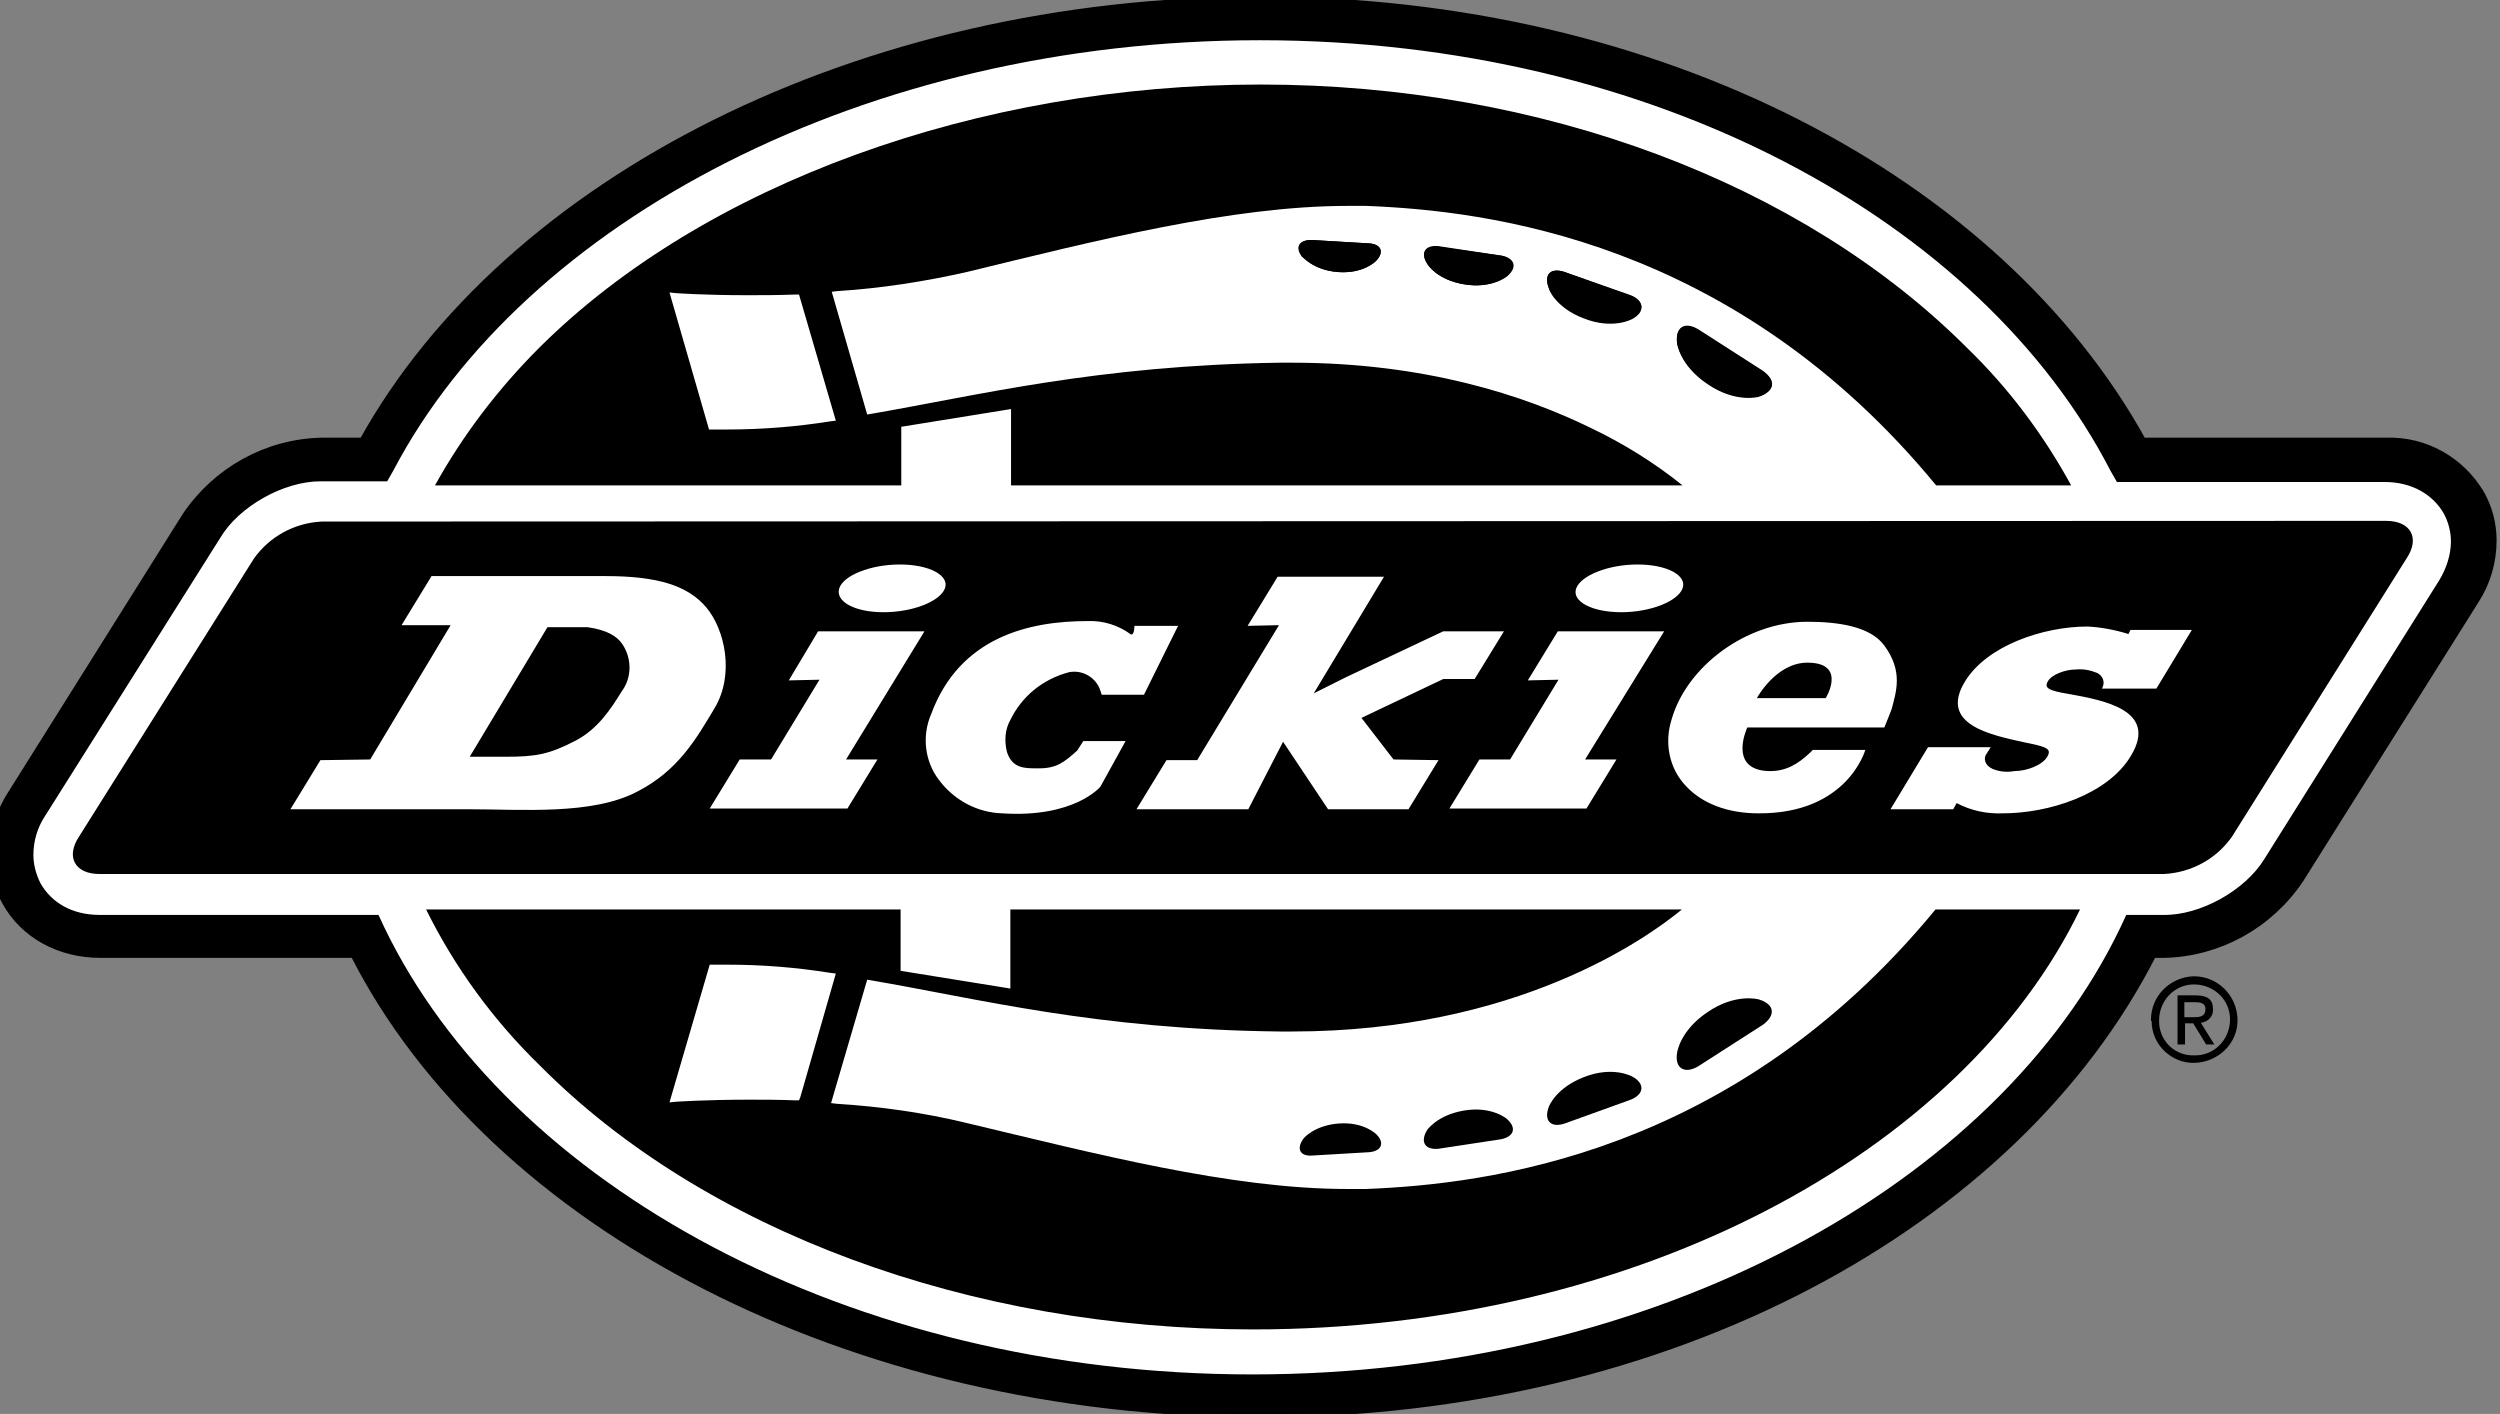
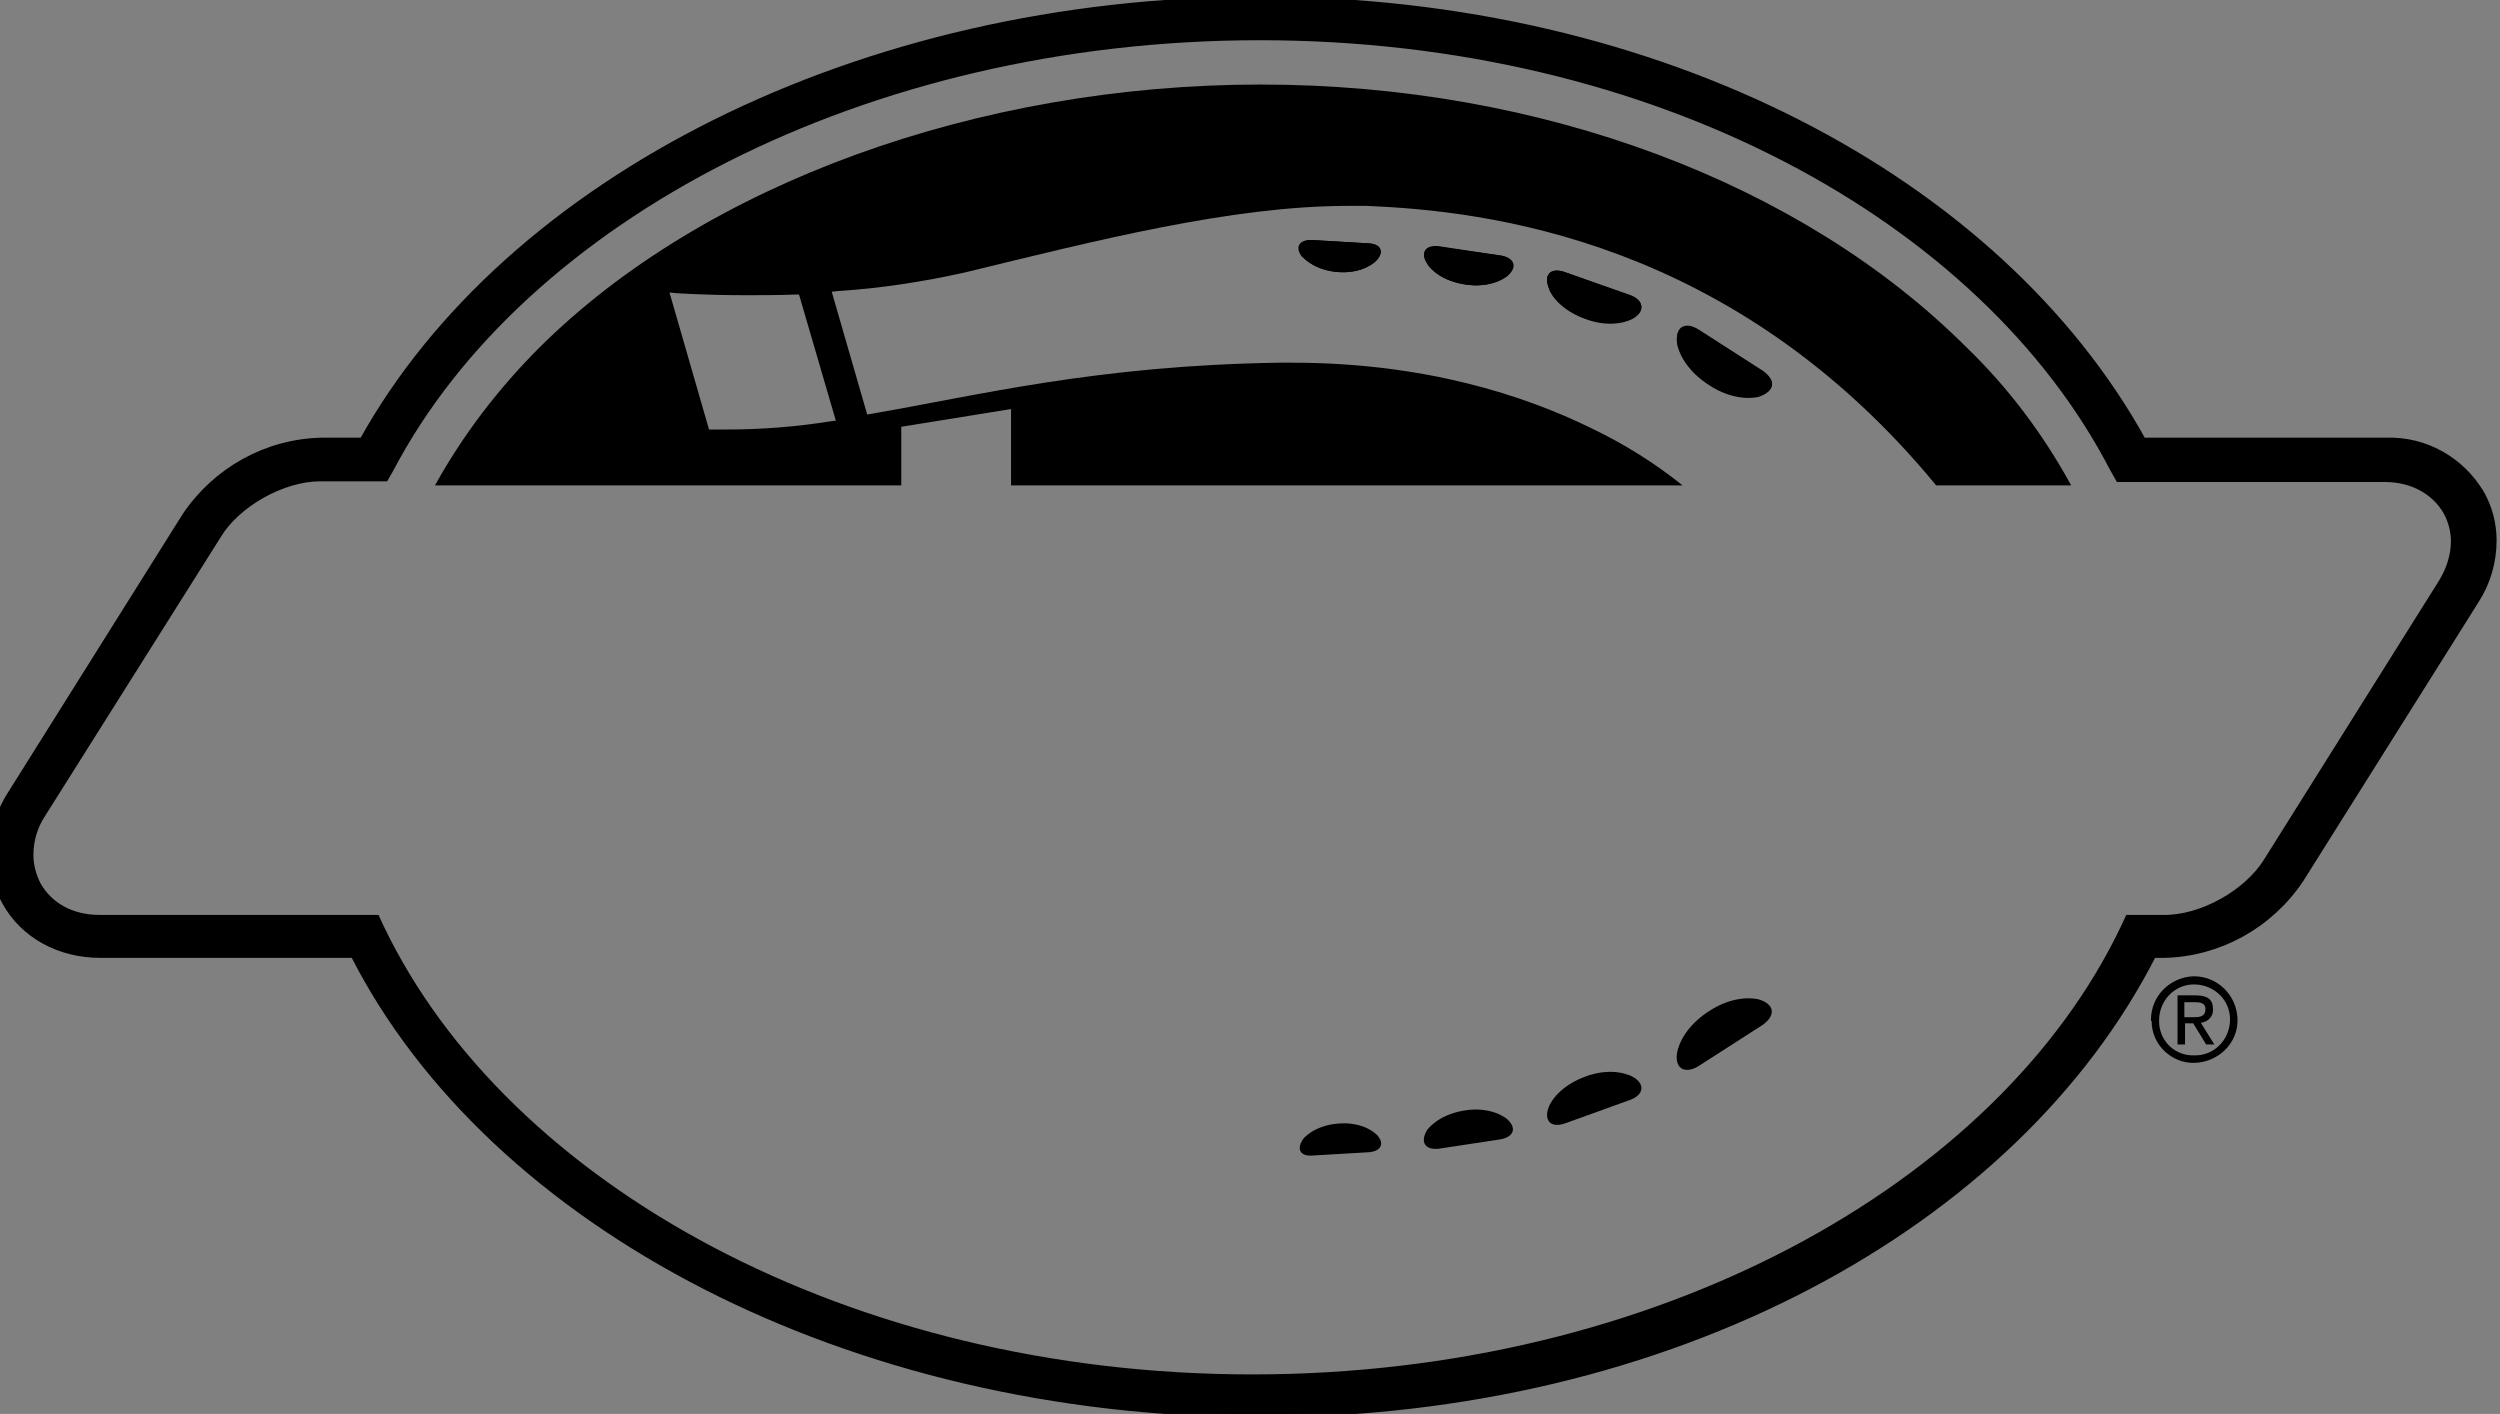
<svg xmlns="http://www.w3.org/2000/svg" version="1.1" id="Layer_1" x="0px" y="0px" viewBox="0 0 366.7 207.4" style="enable-background:new 0 0 366.7 207.4;" xml:space="preserve">
  <rect x="0" y="0" width="366.7" height="207.4" fill="#808080" stroke="none" />
  <style type="text/css">
	.st0{fill:#FFFFFF;}
	.st1{stroke:#000000;stroke-miterlimit:10;}
</style>
  <title>dickies inverted</title>
  <g id="Layer_2">
    <g id="Layer_1-2">
-       <path class="st0" d="M361.6,73.7c-2.4-4.1-6.8-6.5-11.6-6.3h-37.3c-20-37.8-69.1-64.7-127.9-64.7S74.9,29.6,55,67.4h-7.8    c-7.1,0.2-13.7,3.9-17.6,9.8L3.9,118c-2.7,4.2-3,9.1-0.8,13.1c2.2,3.9,6.5,6.3,11.5,6.3h38.9c18.9,39.3,71.1,67.4,131.2,67.4    s110.3-28.1,129.2-67.4h3.4c7.1-0.2,13.7-3.8,17.6-9.7l25.6-40.8C363.4,82.6,363.7,77.7,361.6,73.7" />
      <path d="M232.3,46.7c4.3,1.7,7.1,0.1,7.1,0.1c1.9-1,1.8-2.6-0.2-3.4l-9.7-3.5c-2.1-0.7-3.1,0.4-2.3,2.4    C227.1,42.3,228.1,45.1,232.3,46.7" />
      <path d="M214.7,41.7c4.1,0.7,6.3-1.2,6.3-1.2c1.5-1.3,1.1-2.6-0.8-3l-9.2-1.4c-2-0.2-2.7,1-1.6,2.6    C209.4,38.8,210.8,41,214.7,41.7" />
      <path d="M250.4,56.2c4.2,2.9,7.6,1.9,7.6,1.9c2.3-0.7,2.5-2.3,0.6-3.7l-9.5-6.1c-2-1.2-3.4-0.3-3.1,2    C246,50.3,246.4,53.5,250.4,56.2" />
      <path d="M196.2,39.9c3.8,0.3,5.6-1.6,5.6-1.6c1.3-1.3,0.8-2.5-1-2.6l-8.5-0.5c-1.8,0-2.4,1.1-1.3,2.5    C191.1,37.6,192.6,39.6,196.2,39.9" />
      <path class="st1" d="M51.9,140H14.7c-5.9,0-11.2-2.8-13.9-7.7l0,0c-1.2-2.1-1.8-4.6-1.8-7h0c0-3.1,0.9-6.2,2.6-8.8l0,0l25.6-40.8    c4.5-6.7,11.9-10.8,19.9-11h6.1C74.4,26.5,126,0,184.8,0l0,0c58.8,0,108.4,26.5,129.5,64.7H350c5.7-0.2,11,2.8,13.9,7.7l0,0    l-2.4,1.3l2.4-1.3c1.2,2.1,1.8,4.5,1.8,6.9l0,0c0,3.1-0.9,6.2-2.6,8.8l0,0L337.4,129c-4.5,6.7-11.9,10.8-19.9,11h-1.7    c-20.2,39.7-70.8,67.4-130.9,67.4l0,0C124.6,207.4,72.1,179.7,51.9,140L51.9,140z M31.9,78.6L6.2,119.4c-1.2,1.8-1.8,3.9-1.8,6    l0,0c0,1.5,0.4,3,1.1,4.4l0,0c1.7,3,4.9,4.9,9.1,4.9h40.6l0.7,1.5c18.3,38,68.5,65.9,127.8,65.9l0,0c59.3,0,109.6-27.9,127.8-65.9    l0,0l0.7-1.5h5.1c5.6,0.1,12.4-3.7,15.3-8.5l0,0l25.6-40.8c1.1-1.8,1.8-3.9,1.8-6l0,0c0-1.5-0.4-3-1.1-4.3l0,0    c-1.7-3-5-4.9-9.1-4.9h-39l-0.8-1.4C291,32,242.8,5.4,184.8,5.4l0,0c-58,0-108.2,26.6-127.5,63.3l0,0l-0.8,1.4H47    C41.4,70.1,34.7,73.9,31.9,78.6L31.9,78.6z" />
-       <path d="M183.8,195c56.2,0,104-25.9,121.3-61.6h-21.2c-29.7,36.1-66,40.3-83.5,41c-0.9,0-1.8,0-2.8,0c-17.1,0-37-5.2-55.9-9.7    c-6.2-1.5-12.6-2.4-19-2.8l-0.8-0.1l5.3-18.1l0.6,0.1c15.8,2.7,33,7.2,59.9,7.5h1.8c33,0,52.1-13.7,57.2-17.9h-98.5V145l-16.1-2.6    v-9H62.5c4.2,8.5,9.9,16.3,16.7,22.9C103.3,180.6,142.4,195,183.8,195z M104.1,141.5h0.5c0.8,0,1.5,0,2.2,0c5,0,10,0.4,15,1.2    l0.8,0.1l-5.2,18.1l-0.2,0.5h-0.5c-2.5-0.1-4.8-0.1-6.8-0.1c-6.4,0-10.6,0.3-10.7,0.3l-1,0.1L104.1,141.5z" />
      <path d="M211,36.2c-2-0.2-2.7,1-1.6,2.6c0,0,1.4,2.3,5.4,2.9c4.1,0.7,6.3-1.2,6.3-1.2c1.5-1.3,1.1-2.6-0.8-3L211,36.2z" />
      <path d="M192.4,35.2c-1.8,0-2.4,1.1-1.3,2.5c0,0,1.5,1.9,5.1,2.2c3.8,0.3,5.6-1.6,5.6-1.6c1.3-1.3,0.8-2.5-1-2.6L192.4,35.2z" />
      <path d="M258.6,54.5l-9.5-6.1c-2-1.2-3.4-0.3-3.1,2c0,0,0.4,3.2,4.4,5.9c4.2,2.9,7.6,1.9,7.6,1.9    C260.3,57.4,260.6,55.8,258.6,54.5" />
      <path d="M229.5,39.9c-2.1-0.7-3.1,0.4-2.3,2.4c0,0,1,2.7,5.1,4.3c4.3,1.7,7.1,0.1,7.1,0.1c1.9-1,1.8-2.6-0.2-3.4L229.5,39.9z" />
      <path d="M284,71.2h19.8c-4.1-7.5-9.2-14.3-15.3-20.2c-24.1-24.1-62.3-38.6-103.6-38.6S103.3,26.9,79.1,51    c-6,6-11.2,12.8-15.3,20.2h68.4v-8.6l16.1-2.6v11.2h98.5c-4.1-3.3-8.6-6.1-13.4-8.4c-9.8-4.8-24.4-9.6-43.9-9.6h-1.8    c-26.9,0.4-44.2,4.8-59.9,7.5l-0.6,0.1L122,42.8l0.8-0.1c6.4-0.4,12.8-1.4,19-2.8c18.9-4.6,38.9-9.7,55.9-9.7c0.9,0,1.8,0,2.7,0    C218,30.9,254.3,35.1,284,71.2z M122.6,61.7l-0.8,0.1c-5,0.8-10.1,1.2-15.2,1.2h-2.1h-0.5l-5.8-20.1l1,0.1c0,0,4.1,0.3,10.4,0.3    c2.1,0,4.5,0,7.1-0.1h0.5L122.6,61.7z" />
-       <path d="M350,76.4c3.6,0,5,2.5,3,5.5l-25.6,40.8c-2.3,3.3-6,5.3-10,5.5H14.6c-3.6,0-5-2.5-3-5.5L37.2,82c2.3-3.3,6-5.3,10-5.5    L350,76.4z M47,111.5l-4.4,7.2h26c7.9,0,18.3,0.9,24.9-2.6c6-3.1,8.6-7.7,11.3-12.2c3-5,1.5-11.6-1.2-14.8s-7.1-4.6-14.8-4.6H63.3    l-4.4,7.2h7.2l-11.8,19.7L47,111.5z M80.3,92h5.9c2.8,0.4,4.3,1.3,5.1,2.5c1.4,2.1,1.4,4.9-0.1,6.9c-1.6,2.6-3.5,5.5-6.7,7.2    c-4,2.1-6,2.4-10.4,2.4h-5.2L80.3,92z M135.6,92.6H120l-4.3,7.2l4.5-0.1l-7.1,11.7h-4.6l-4.4,7.2h20.2l4.4-7.2h-4.6L135.6,92.6z     M244.1,92.6h-15.6l-4.4,7.2l4.5-0.1l-7.1,11.7H217l-4.4,7.2h20.1l4.4-7.2h-4.6L244.1,92.6z M192.7,101.7l10.3-17.1h-15.6    l-4.4,7.2l4.6-0.1l-12,19.8h-4.5l-4.4,7.2h16.4l5.1-9.9l6.6,9.9h11.8l4.4-7.2l-6.6-0.1l-4.7-6.1l12-5.7h4.6l4.3-7h-8.9l-14.2,6.7    L192.7,101.7z M292,109.6h-9.2l-5.5,9.1h9.2l0.5-0.9c2.1,1.1,4.4,1.6,6.8,1.5c6.6,0,15.4-2.7,18.8-8.5c4-6.7-4.2-8.1-9.1-9    c-3.1-0.5-3.7-0.9-3.1-1.9s2.6-1.7,4.1-1.7c1.1-0.1,2.1,0.1,3.1,0.5c0.8,0.4,1.2,1.3,0.8,2.1c0,0.1-0.1,0.2-0.1,0.2h8l5.2-8.6h-9    l-0.3,0.6c-1.9-0.6-4-1-6-1.1c-6.5,0-14.8,2.8-18,8.1c-3.8,6.3,3.8,7.8,8.8,8.9l0.5,0.1c2.9,0.6,3.4,0.9,2.8,2    c-0.8,1.3-3.1,2.1-4.8,2.1c-1.1,0.2-2.2,0.1-3.2-0.3c-1.3-0.6-1.3-1.6-1-2.1L292,109.6z M129.6,89.8c4.3,0,8.3-1.6,9-3.5    s-2.3-3.5-6.6-3.5s-8.3,1.6-8.9,3.5S125.3,89.8,129.6,89.8 M237.8,89.8c4.3,0,8.3-1.6,9-3.5s-2.3-3.5-6.6-3.5s-8.3,1.6-9,3.5    S233.5,89.8,237.8,89.8 M161.4,115.4l3.7-6.7h-6.2l-0.9,1.4c-1.9,1.7-3,2.6-5.6,2.6c-2,0-3.9,0.1-4.7-2.4    c-0.4-1.6-0.3-3.3,0.5-4.7c1.7-3.5,4.8-6,8.6-7c2-0.4,4,0.8,4.6,2.7l0.2,0.6h6.2l5-10.1h-6.4c0,0,0,1.6-0.6,1.2    c-1.8-1.3-4-2-6.3-1.9c-8.5,0-18.7,2.3-22.9,13.6c-1.4,3.2-1,7,1.2,9.8c2.2,2.9,5.6,4.7,9.2,4.8    C157.6,120,161.4,115.4,161.4,115.4 M276.4,94.7c-2.1-2.9-7-3.5-11.3-3.5c-9,0-17.7,6.6-19.9,14.3c-1.1,3.4-0.4,7.2,2.1,9.8    c2.4,2.6,6.2,4,10.6,4c13.1,0.1,15.7-9.3,15.7-9.3h-7.7l-0.4,0.4c-1.8,1.7-3.6,2.8-6.2,2.7c-5.9-0.3-3-6.4-3-6.4h20.1    c0,0,1.1-2.7,1.1-2.8C278.1,101.5,279.2,98.5,276.4,94.7 M257.7,102.4c0,0,2.8-5.2,7.4-5.2c5.9,0,2.7,5.2,2.7,5.2H257.7z" />
      <path d="M229.5,164.8l9.7-3.5c2-0.8,2.1-2.4,0.2-3.4c0,0-2.8-1.6-7.1,0.1c-4.1,1.6-5.1,4.3-5.1,4.3    C226.4,164.3,227.4,165.5,229.5,164.8" />
      <path d="M211,168.5l9.2-1.4c1.9-0.4,2.3-1.7,0.8-3c0,0-2.2-1.9-6.3-1.2c-4,0.7-5.4,2.9-5.4,2.9C208.3,167.5,209,168.7,211,168.5" />
      <path d="M192.4,169.5l8.5-0.5c1.8-0.2,2.2-1.4,1-2.6c0,0-1.8-1.9-5.6-1.6c-3.6,0.3-5.1,2.2-5.1,2.2    C190.1,168.5,190.7,169.6,192.4,169.5" />
      <path d="M249.1,156.4l9.5-6.1c1.9-1.4,1.7-3-0.6-3.7c0,0-3.4-1-7.6,1.9c-4,2.7-4.4,5.9-4.4,5.9    C245.6,156.7,247.1,157.6,249.1,156.4" />
      <path d="M315.5,149.6c0-3.5,2.8-6.3,6.3-6.4c3.5,0,6.3,2.8,6.4,6.3s-2.8,6.3-6.3,6.4c0,0,0,0,0,0c-3.4,0.1-6.3-2.7-6.3-6.1    C315.5,149.7,315.5,149.7,315.5,149.6z M321.8,154.8c2.9,0.1,5.2-2.2,5.3-5.1s-2.2-5.2-5.1-5.3s-5.2,2.2-5.3,5.1c0,0,0,0.1,0,0.1    c-0.1,2.8,2,5.1,4.8,5.2C321.6,154.8,321.7,154.8,321.8,154.8z M320.5,153.2h-1.1V146h2.7c1.7,0,2.5,0.6,2.5,2    c0.1,1-0.7,1.9-1.7,2c0,0-0.1,0-0.1,0l2,3.2h-1.2l-1.9-3.1h-1.2L320.5,153.2z M321.8,149.2c0.9,0,1.7-0.1,1.7-1.2    c0-0.9-0.8-1-1.6-1h-1.5v2.2L321.8,149.2z" />
    </g>
  </g>
</svg>